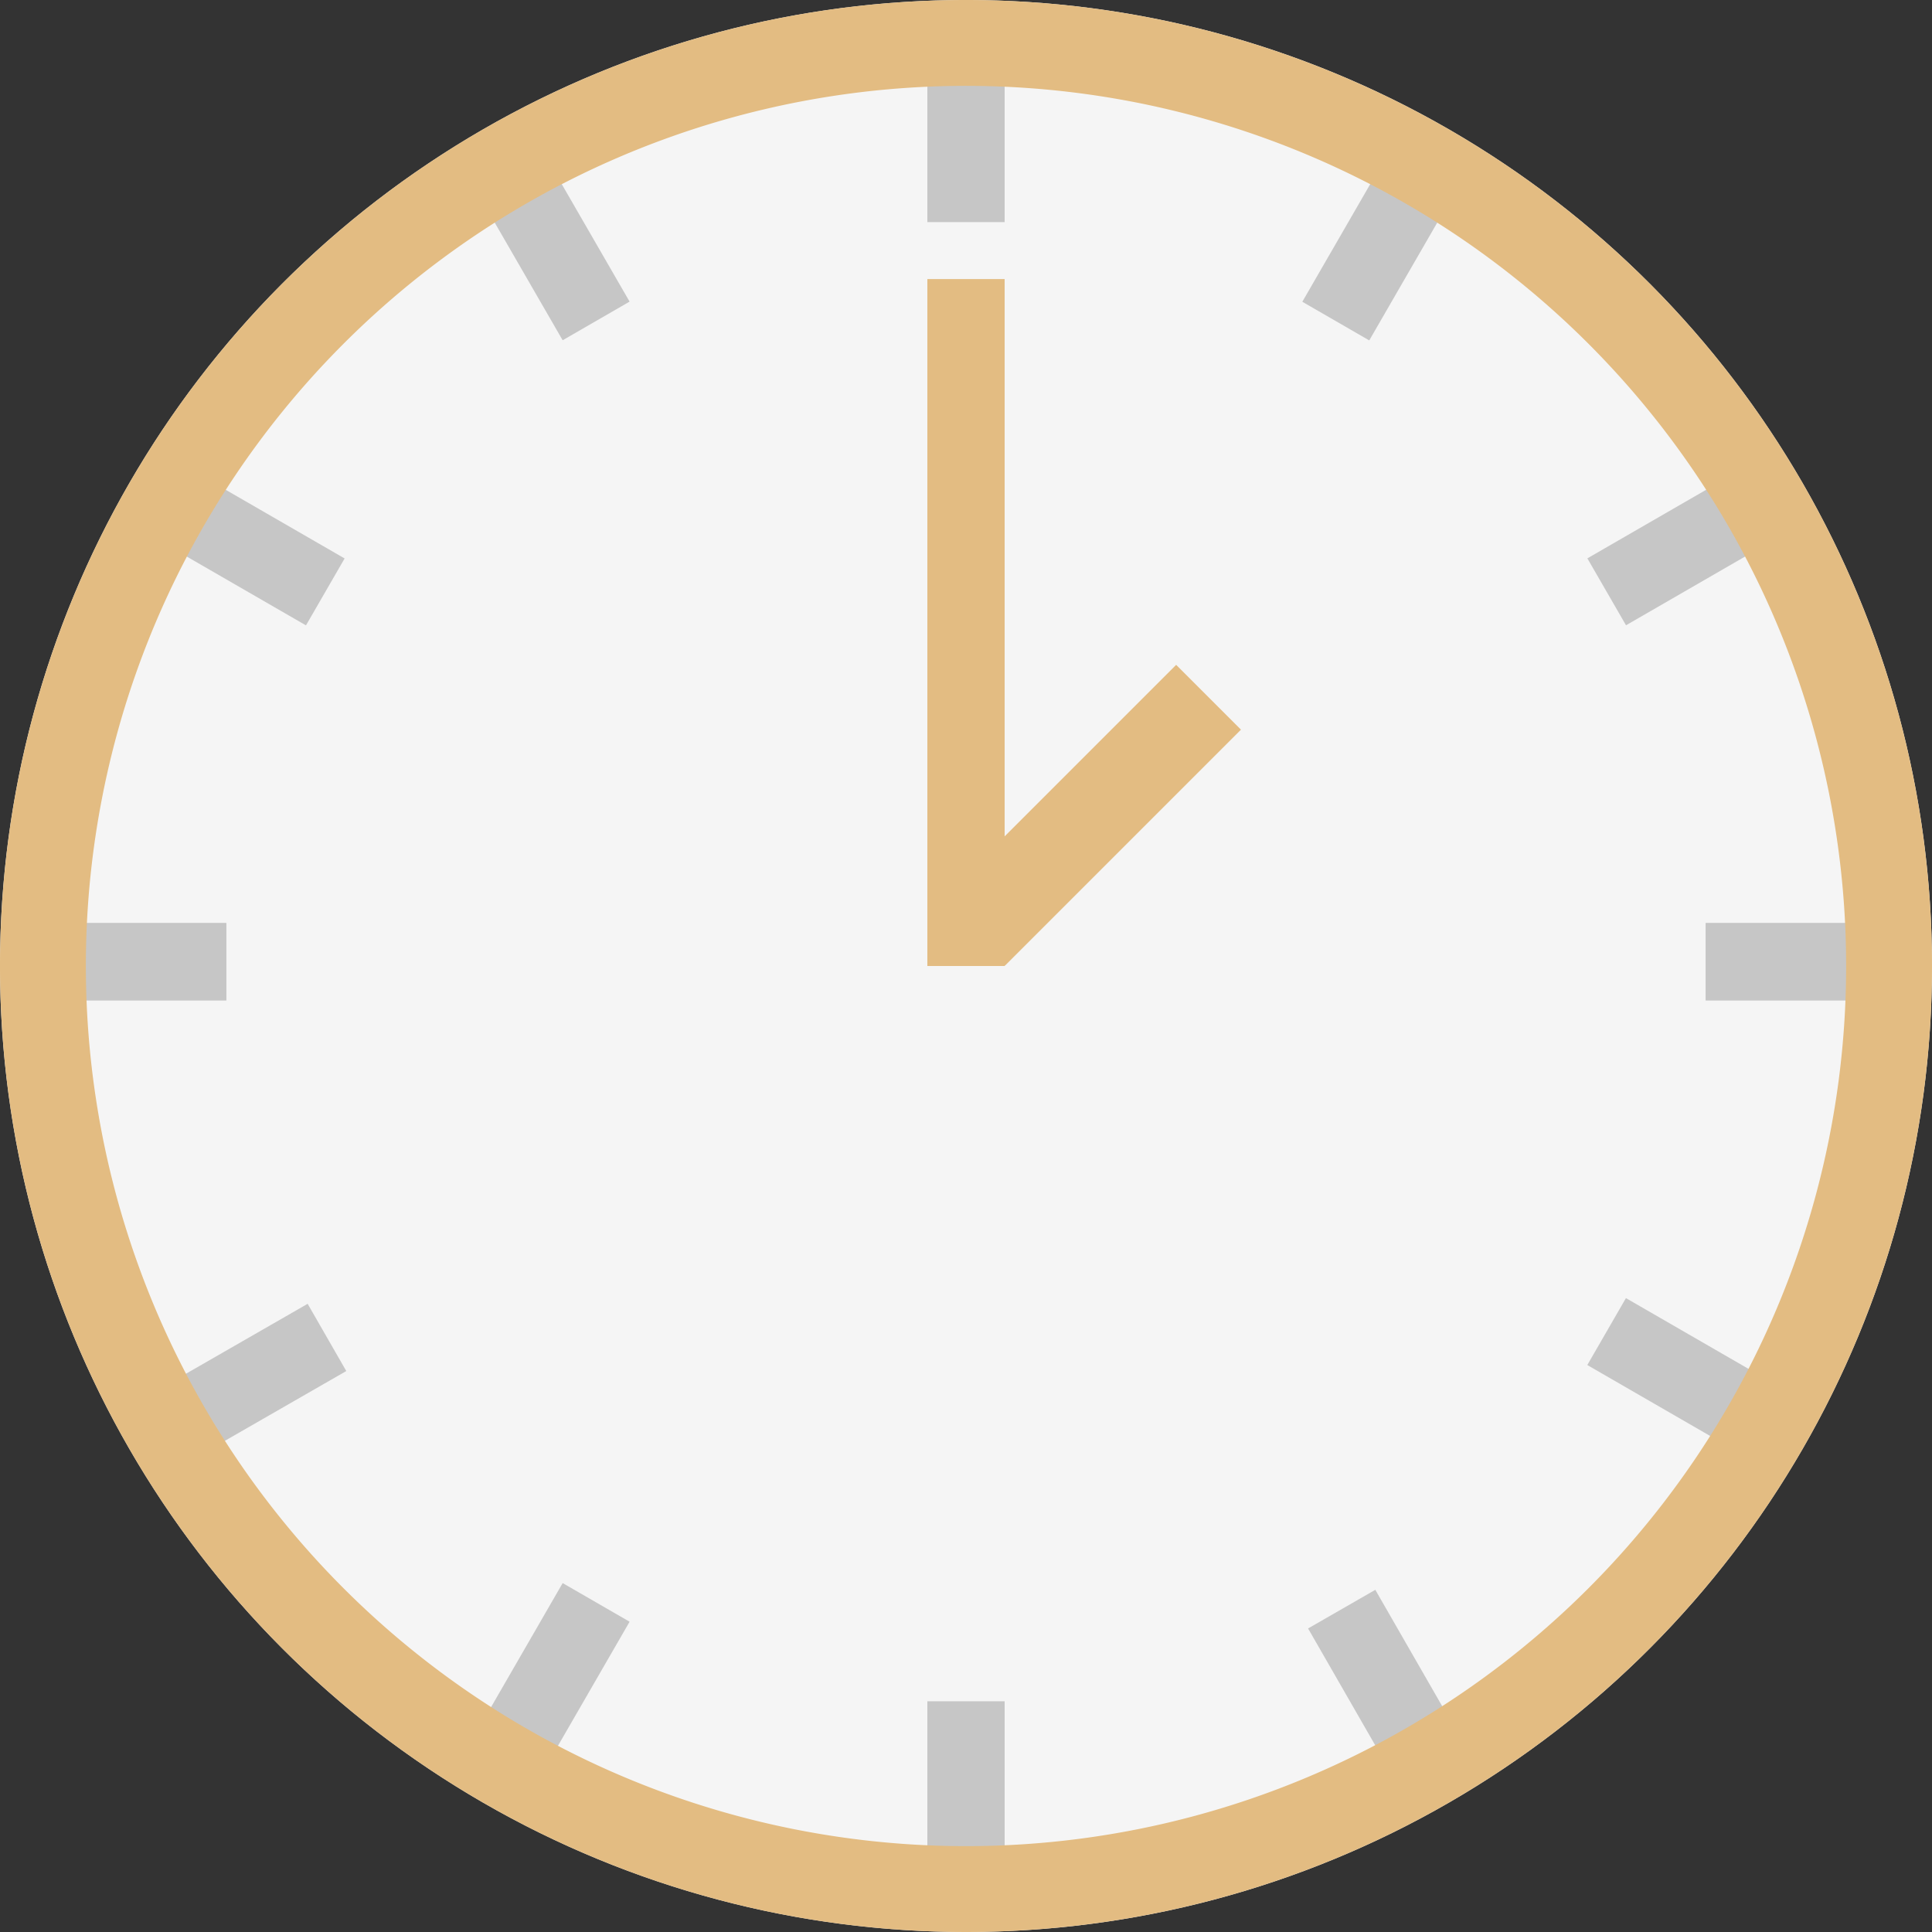
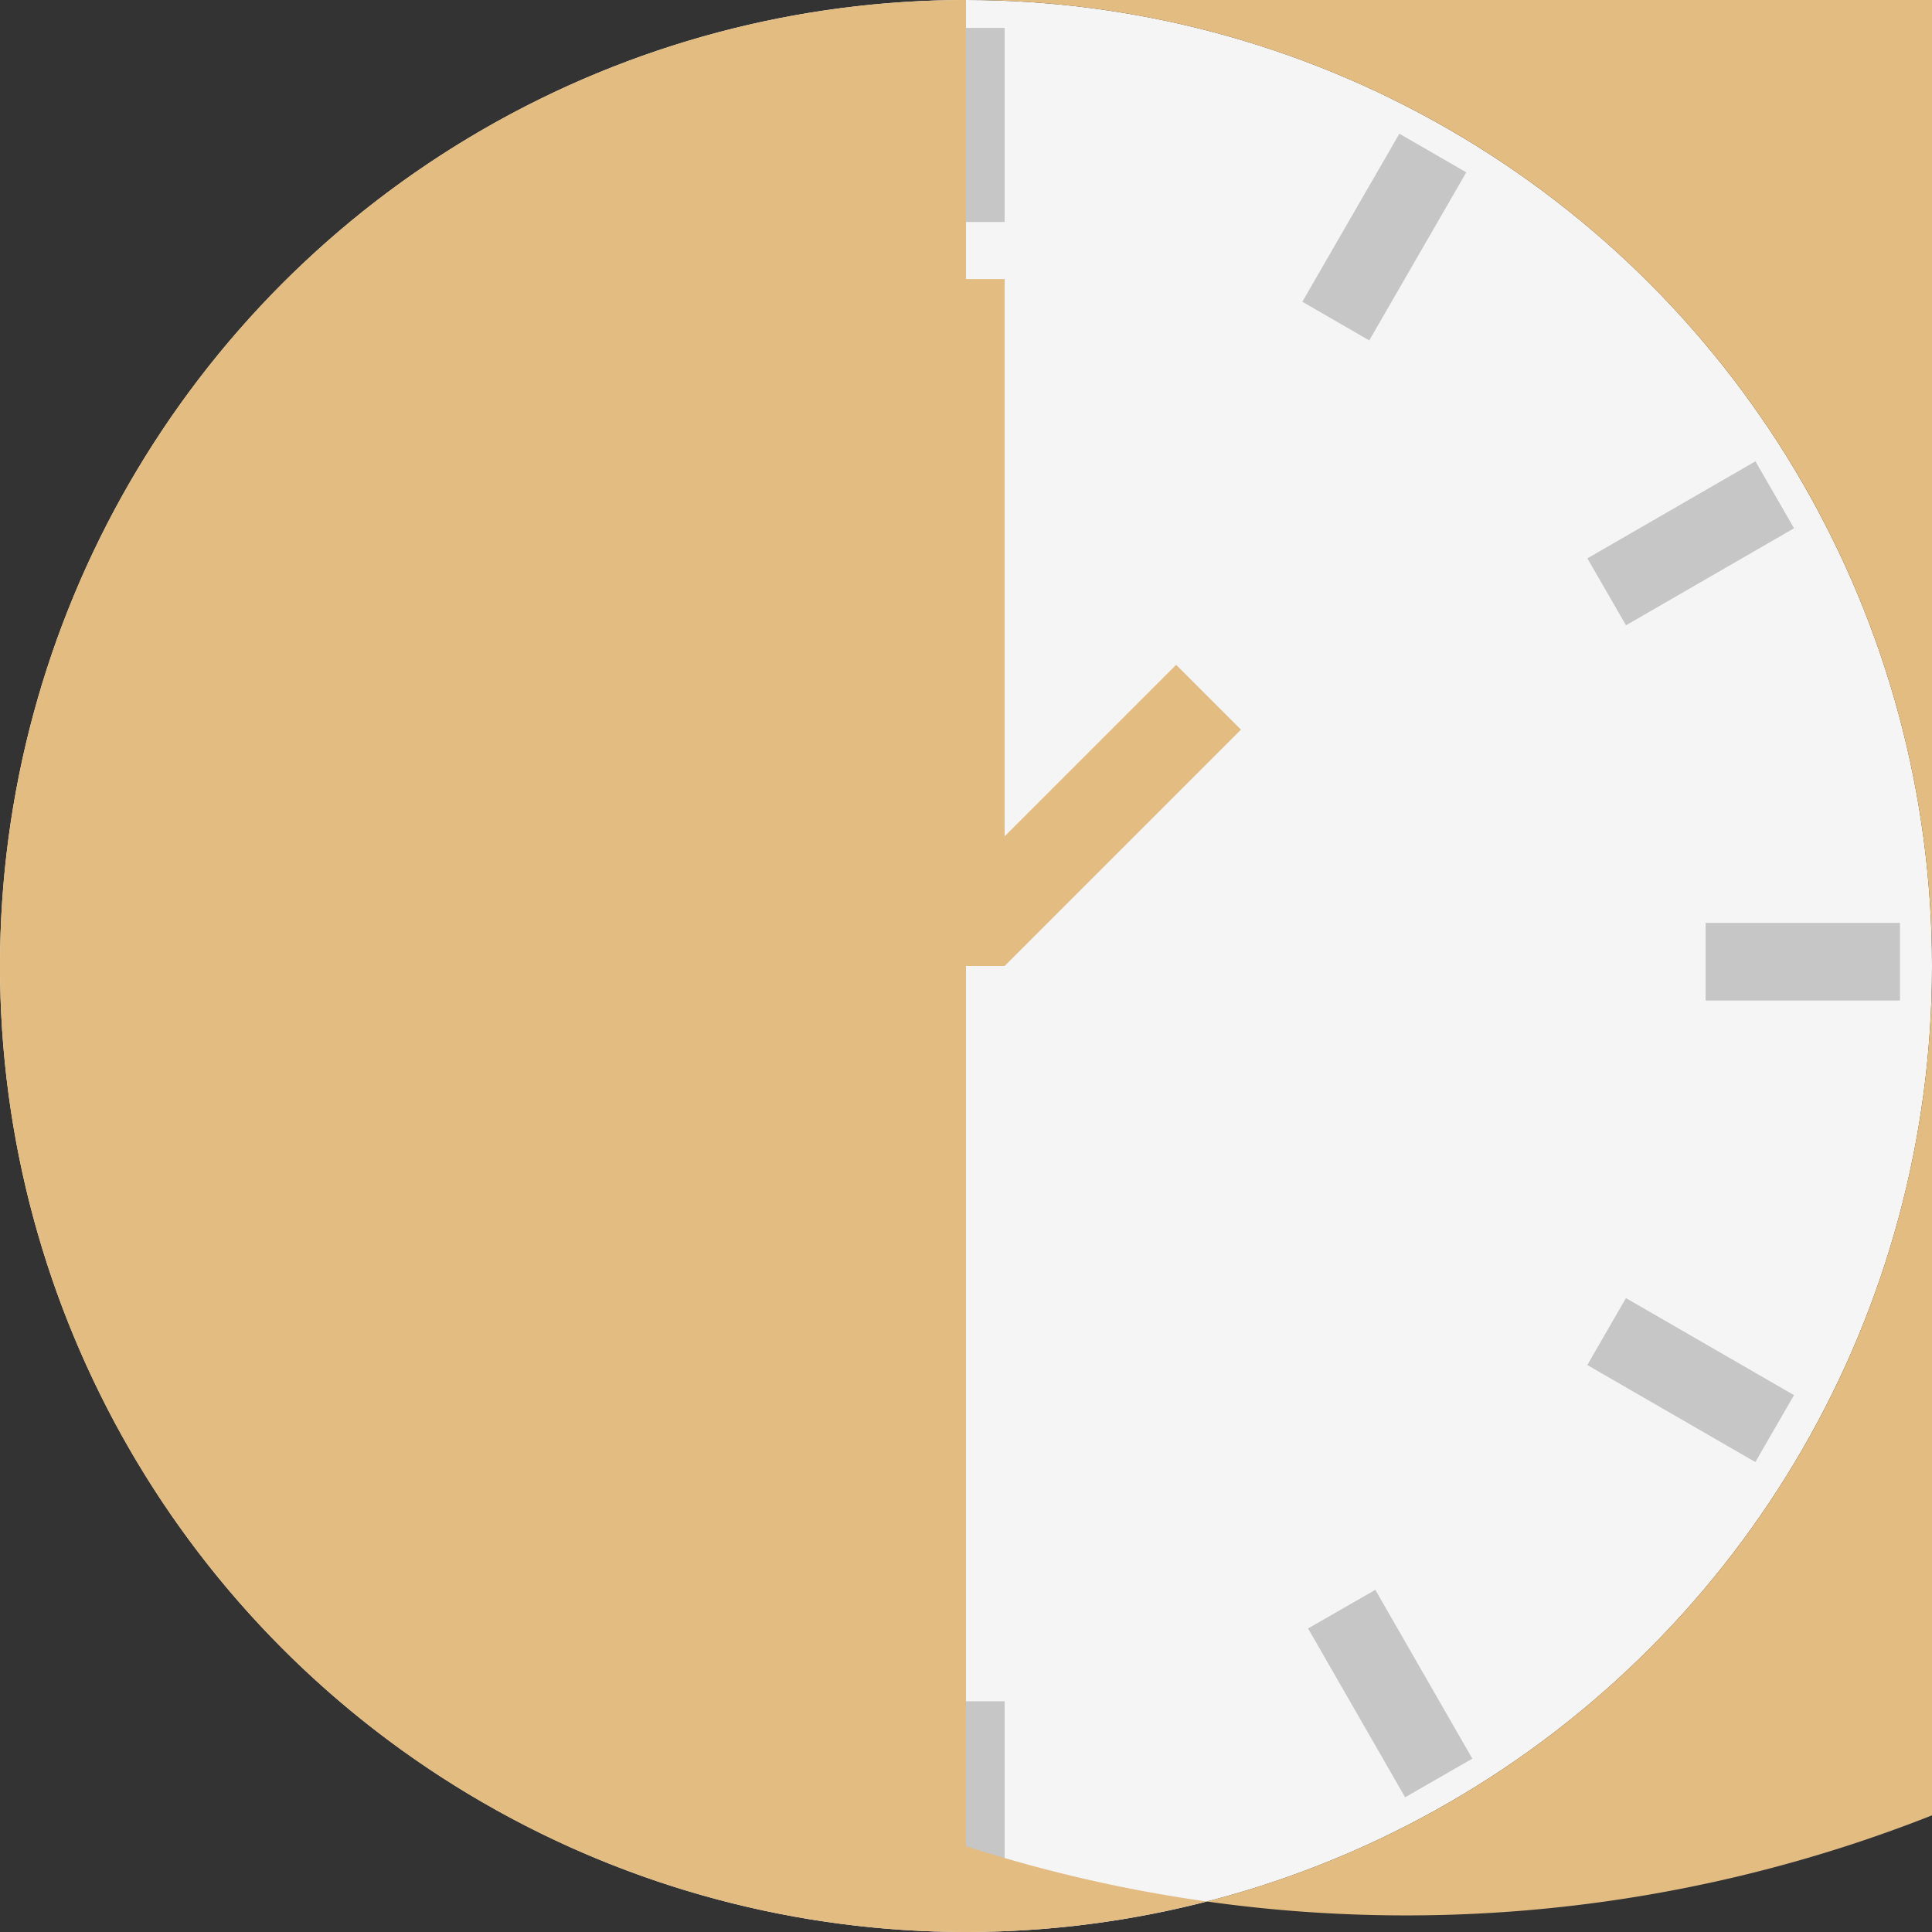
<svg xmlns="http://www.w3.org/2000/svg" id="Ebene_1" data-name="Ebene 1" viewBox="0 0 90 90">
  <rect x="0" y="0" width="90" height="90" fill="#333333" stroke="none" />
  <defs>
    <style>.cls-1{fill:#f5f5f5;}.cls-2{fill:#c6c6c6;}.cls-3{fill:#e3bc82;}</style>
  </defs>
  <circle class="cls-1" cx="45" cy="45" r="45" />
  <rect class="cls-2" x="1.5" y="43" width="9.04" height="3.6" />
  <rect class="cls-2" x="79.46" y="43" width="9.04" height="3.6" />
  <rect class="cls-2" x="43.2" y="1.3" width="3.6" height="9.04" />
  <rect class="cls-2" x="43.2" y="79.26" width="3.6" height="9.04" />
  <rect class="cls-2" x="79.46" y="43" width="9.04" height="3.6" />
-   <rect class="cls-2" x="1.5" y="43" width="9.04" height="3.6" />
  <rect class="cls-2" x="43.2" y="79.26" width="3.6" height="9.04" />
-   <rect class="cls-2" x="43.2" y="1.3" width="3.6" height="9.04" />
  <rect class="cls-2" x="64.47" y="14.24" width="9.04" height="3.6" transform="translate(16.1 62.77) rotate(-60)" />
  <rect class="cls-2" x="25.49" y="81.76" width="9.04" height="3.6" transform="translate(-61.86 62.77) rotate(-60)" />
  <rect class="cls-2" x="81.46" y="64.77" width="3.6" height="9.04" transform="translate(-22.88 101.75) rotate(-60)" />
  <rect class="cls-2" x="13.94" y="25.79" width="3.6" height="9.04" transform="translate(-22.88 23.79) rotate(-60)" />
  <rect class="cls-2" x="67.19" y="79.04" width="3.6" height="9.04" transform="matrix(0.87, -0.5, 0.5, 0.87, -37.04, 40.69)" />
  <rect class="cls-2" x="28.21" y="11.52" width="3.6" height="9.04" transform="translate(-8.5 12.15) rotate(-30)" />
  <rect class="cls-2" x="11.22" y="67.49" width="9.04" height="3.6" transform="matrix(0.87, -0.5, 0.5, 0.87, -37.04, 12.15)" />
  <rect class="cls-2" x="78.74" y="28.51" width="9.04" height="3.6" transform="translate(-8.5 40.69) rotate(-30)" />
-   <path class="cls-3" d="M49.5,5a45,45,0,1,0,45,45A45,45,0,0,0,49.5,5Zm0,86a41,41,0,1,1,41-41A41,41,0,0,1,49.5,91Z" transform="translate(-4.5 -5)" />
+   <path class="cls-3" d="M49.5,5a45,45,0,1,0,45,45A45,45,0,0,0,49.5,5Za41,41,0,1,1,41-41A41,41,0,0,1,49.5,91Z" transform="translate(-4.5 -5)" />
  <rect class="cls-3" x="43.2" y="13" width="3.6" height="32" />
  <rect class="cls-3" x="47.53" y="40.85" width="15.55" height="4.27" transform="translate(-18.7 46.69) rotate(-45)" />
</svg>